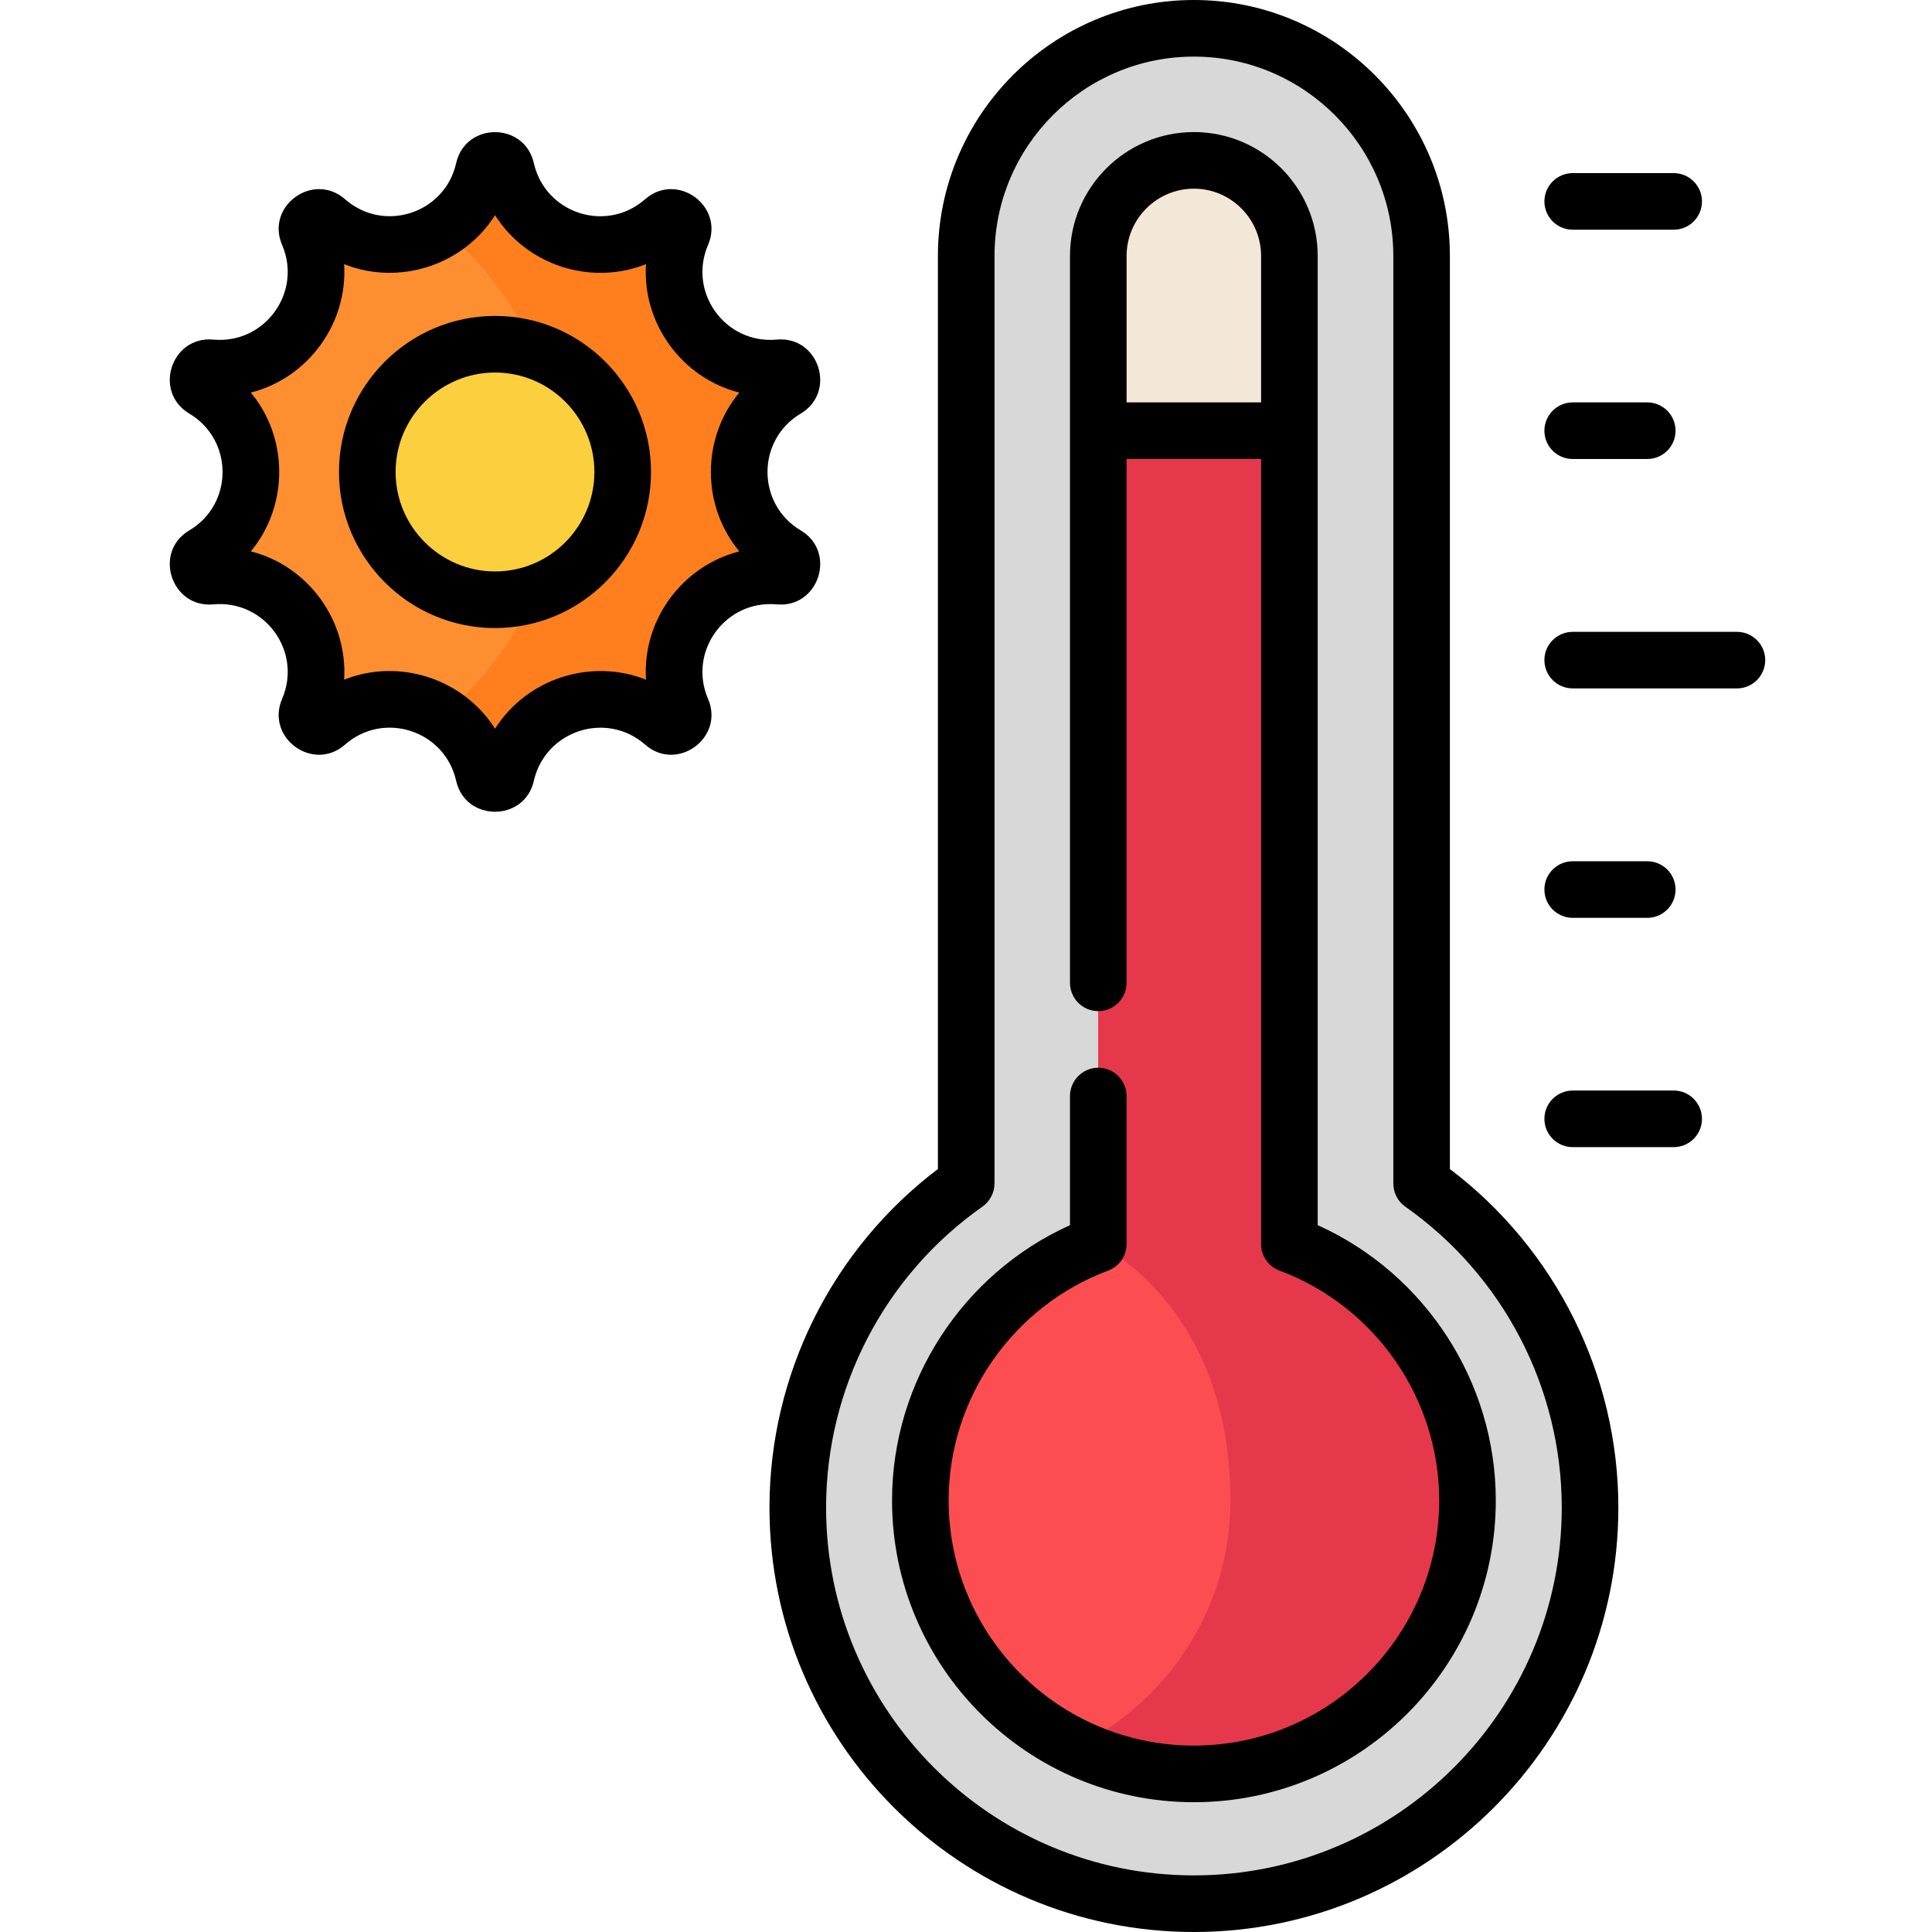
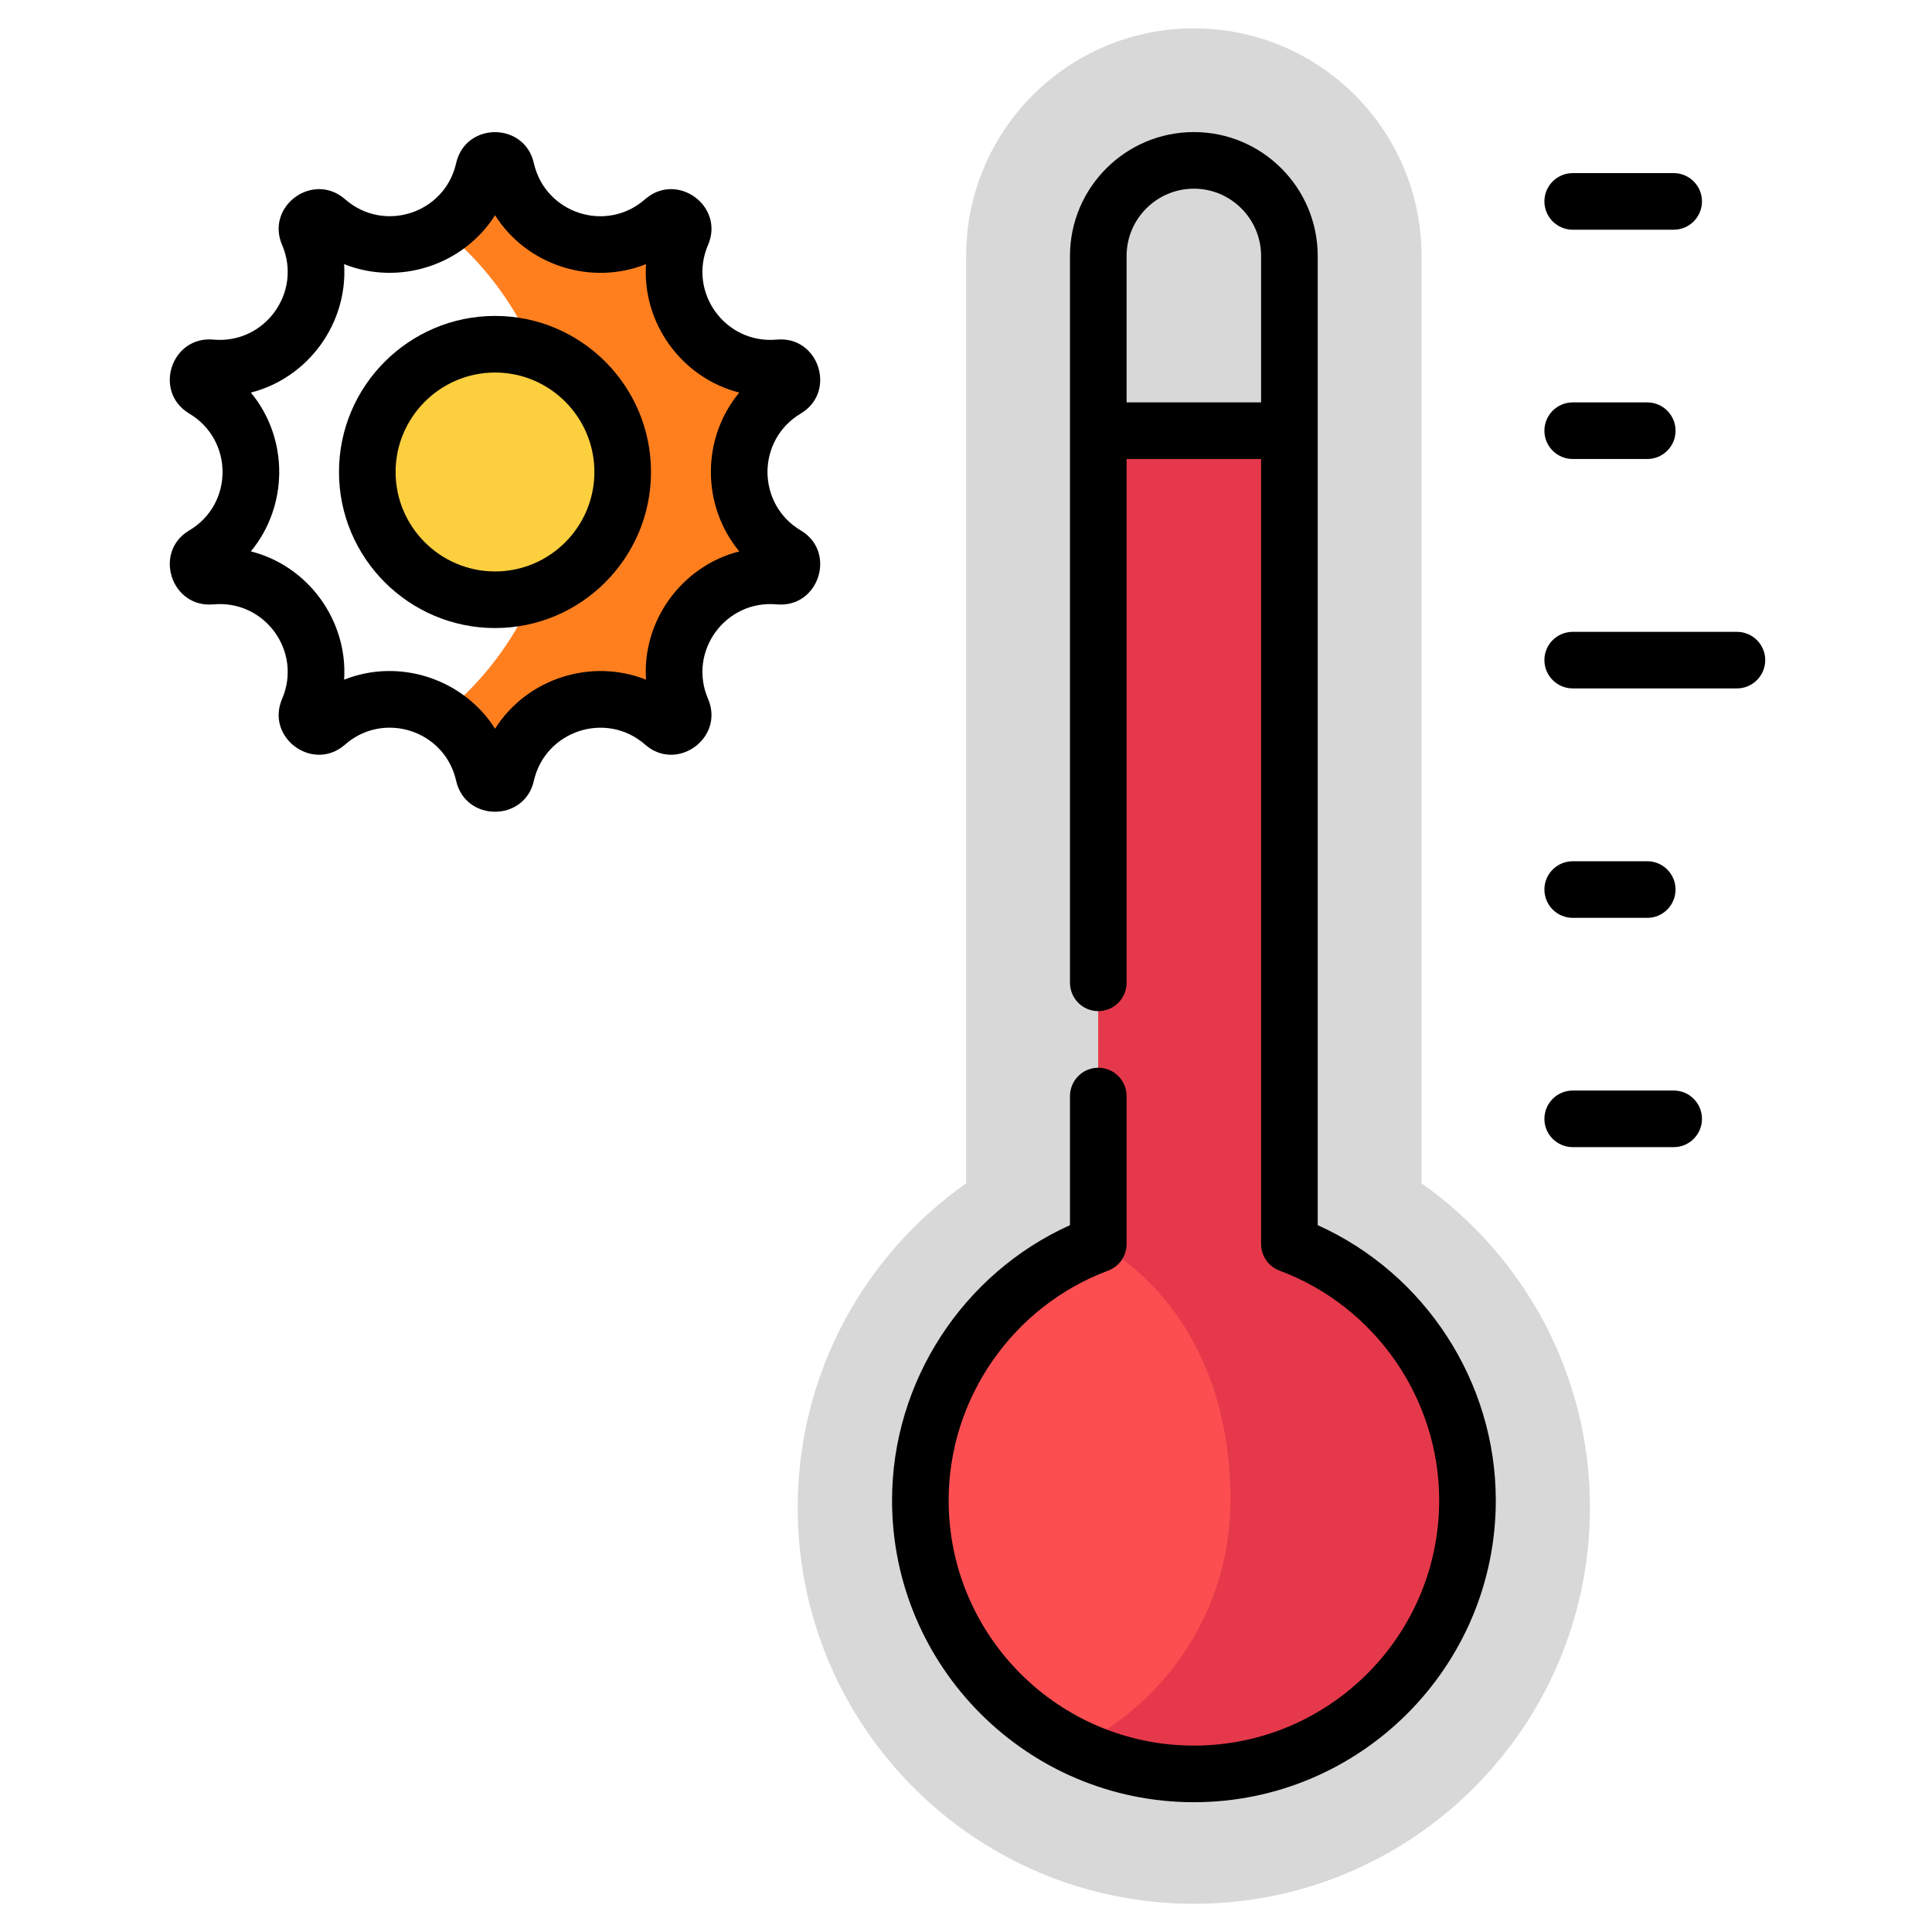
<svg xmlns="http://www.w3.org/2000/svg" width="50" height="50" viewBox="0 0 50 50" version="1.1">
  <g id="surface1">
-     <path style=" stroke:none;fill-rule:nonzero;fill:rgb(99.216%,56.078%,19.216%);fill-opacity:1;" d="M 13.105 4.387 C 13.52 6.227 15.758 6.953 17.176 5.707 C 17.418 5.496 17.777 5.758 17.648 6.051 C 16.902 7.789 18.285 9.691 20.168 9.516 C 20.484 9.488 20.621 9.91 20.348 10.074 C 18.723 11.039 18.723 13.391 20.348 14.355 C 20.621 14.52 20.484 14.941 20.168 14.91 C 18.285 14.738 16.902 16.641 17.648 18.375 C 17.777 18.672 17.418 18.93 17.176 18.719 C 15.758 17.473 13.52 18.199 13.105 20.043 C 13.035 20.355 12.59 20.355 12.52 20.043 C 12.102 18.199 9.867 17.473 8.445 18.719 C 8.207 18.93 7.848 18.672 7.973 18.375 C 8.719 16.641 7.336 14.738 5.457 14.91 C 5.137 14.941 5 14.52 5.273 14.355 C 6.898 13.391 6.898 11.039 5.273 10.074 C 5 9.91 5.137 9.488 5.457 9.516 C 7.336 9.691 8.719 7.789 7.973 6.051 C 7.848 5.758 8.207 5.496 8.445 5.707 C 9.867 6.953 12.102 6.227 12.52 4.387 C 12.59 4.074 13.035 4.074 13.105 4.387 Z M 13.105 4.387 " />
    <path style=" stroke:none;fill-rule:nonzero;fill:rgb(100%,49.804%,12.157%);fill-opacity:1;" d="M 20.348 14.355 C 18.723 13.391 18.723 11.039 20.348 10.074 C 20.621 9.91 20.484 9.488 20.168 9.516 C 18.285 9.691 16.902 7.789 17.648 6.051 C 17.777 5.758 17.418 5.496 17.176 5.707 C 15.758 6.953 13.52 6.227 13.102 4.387 C 13.035 4.074 12.59 4.074 12.52 4.387 C 12.363 5.066 11.961 5.594 11.441 5.926 C 13.281 7.406 14.461 9.672 14.461 12.215 C 14.461 14.758 13.281 17.023 11.441 18.5 C 11.961 18.836 12.363 19.363 12.52 20.043 C 12.59 20.355 13.035 20.355 13.102 20.043 C 13.52 18.199 15.758 17.473 17.176 18.723 C 17.418 18.93 17.777 18.672 17.648 18.379 C 16.902 16.641 18.285 14.738 20.168 14.914 C 20.484 14.941 20.621 14.52 20.348 14.355 Z M 20.348 14.355 " />
    <path style=" stroke:none;fill-rule:nonzero;fill:rgb(98.824%,81.176%,24.706%);fill-opacity:1;" d="M 16.117 12.215 C 16.117 14.039 14.637 15.52 12.812 15.52 C 10.984 15.52 9.504 14.039 9.504 12.215 C 9.504 10.391 10.984 8.91 12.812 8.91 C 14.637 8.91 16.117 10.391 16.117 12.215 Z M 16.117 12.215 " />
    <path style=" stroke:none;fill-rule:nonzero;fill:rgb(84.706%,84.706%,84.706%);fill-opacity:1;" d="M 36.789 30.625 L 36.789 6.625 C 36.789 3.371 34.152 0.734 30.898 0.734 C 27.645 0.734 25.004 3.371 25.004 6.625 L 25.004 30.625 C 22.367 32.48 20.645 35.547 20.645 39.016 C 20.645 44.68 25.234 49.27 30.898 49.27 C 36.559 49.27 41.148 44.68 41.148 39.016 C 41.148 35.547 39.426 32.48 36.789 30.625 Z M 36.789 30.625 " />
-     <path style=" stroke:none;fill-rule:nonzero;fill:rgb(95.294%,90.98%,84.314%);fill-opacity:1;" d="M 30.898 45.91 C 26.992 45.91 23.816 42.734 23.816 38.828 C 23.816 35.867 25.66 33.227 28.422 32.195 L 28.422 6.625 C 28.422 5.262 29.535 4.152 30.898 4.152 C 32.262 4.152 33.371 5.262 33.371 6.625 L 33.371 32.195 C 36.137 33.227 37.977 35.867 37.977 38.828 C 37.977 42.734 34.801 45.91 30.898 45.91 Z M 30.898 45.91 " />
    <path style=" stroke:none;fill-rule:nonzero;fill:rgb(98.824%,30.588%,31.765%);fill-opacity:1;" d="M 28.422 11.148 L 28.422 32.195 C 25.66 33.227 23.816 35.867 23.816 38.828 C 23.816 42.734 26.992 45.91 30.898 45.91 C 34.801 45.91 37.977 42.734 37.977 38.828 C 37.977 35.867 36.137 33.227 33.371 32.195 L 33.371 11.148 Z M 28.422 11.148 " />
    <path style=" stroke:none;fill-rule:nonzero;fill:rgb(89.804%,22.353%,29.412%);fill-opacity:1;" d="M 33.371 32.195 L 33.371 11.148 L 28.422 11.148 L 28.422 32.195 C 28.422 32.195 31.844 33.785 31.844 38.828 C 31.844 41.637 30.203 44.066 27.832 45.211 C 28.758 45.66 29.801 45.91 30.898 45.91 C 34.801 45.91 37.977 42.734 37.977 38.828 C 37.977 35.867 36.137 33.227 33.371 32.195 Z M 33.371 32.195 " />
    <path style=" stroke:none;fill-rule:nonzero;fill:rgb(0%,0%,0%);fill-opacity:1;" d="M 44.953 16.352 L 40.703 16.352 C 40.297 16.352 39.969 16.68 39.969 17.082 C 39.969 17.488 40.297 17.816 40.703 17.816 L 44.953 17.816 C 45.355 17.816 45.684 17.488 45.684 17.082 C 45.684 16.68 45.355 16.352 44.953 16.352 Z M 44.953 16.352 " />
    <path style=" stroke:none;fill-rule:nonzero;fill:rgb(0%,0%,0%);fill-opacity:1;" d="M 40.703 11.879 L 42.633 11.879 C 43.035 11.879 43.363 11.551 43.363 11.148 C 43.363 10.742 43.035 10.414 42.633 10.414 L 40.703 10.414 C 40.297 10.414 39.969 10.742 39.969 11.148 C 39.969 11.551 40.297 11.879 40.703 11.879 Z M 40.703 11.879 " />
    <path style=" stroke:none;fill-rule:nonzero;fill:rgb(0%,0%,0%);fill-opacity:1;" d="M 40.703 5.945 L 43.316 5.945 C 43.719 5.945 44.047 5.617 44.047 5.211 C 44.047 4.809 43.719 4.48 43.316 4.48 L 40.703 4.48 C 40.297 4.48 39.969 4.809 39.969 5.211 C 39.969 5.617 40.297 5.945 40.703 5.945 Z M 40.703 5.945 " />
    <path style=" stroke:none;fill-rule:nonzero;fill:rgb(0%,0%,0%);fill-opacity:1;" d="M 43.316 28.223 L 40.703 28.223 C 40.297 28.223 39.969 28.551 39.969 28.957 C 39.969 29.359 40.297 29.688 40.703 29.688 L 43.316 29.688 C 43.719 29.688 44.047 29.359 44.047 28.957 C 44.047 28.551 43.719 28.223 43.316 28.223 Z M 43.316 28.223 " />
    <path style=" stroke:none;fill-rule:nonzero;fill:rgb(0%,0%,0%);fill-opacity:1;" d="M 40.703 23.754 L 42.633 23.754 C 43.035 23.754 43.363 23.426 43.363 23.02 C 43.363 22.617 43.035 22.289 42.633 22.289 L 40.703 22.289 C 40.297 22.289 39.969 22.617 39.969 23.02 C 39.969 23.426 40.297 23.754 40.703 23.754 Z M 40.703 23.754 " />
-     <path style=" stroke:none;fill-rule:nonzero;fill:rgb(0%,0%,0%);fill-opacity:1;" d="M 37.523 30.254 L 37.523 6.625 C 37.523 2.973 34.551 0 30.898 0 C 27.246 0 24.273 2.973 24.273 6.625 L 24.273 30.254 C 21.535 32.328 19.914 35.574 19.914 39.016 C 19.914 45.074 24.84 50 30.898 50 C 36.953 50 41.883 45.074 41.883 39.016 C 41.883 35.574 40.258 32.328 37.523 30.254 Z M 30.898 48.535 C 25.648 48.535 21.379 44.266 21.379 39.016 C 21.379 35.922 22.891 33.008 25.426 31.227 C 25.621 31.09 25.738 30.863 25.738 30.625 L 25.738 6.625 C 25.738 3.781 28.051 1.465 30.898 1.465 C 33.742 1.465 36.059 3.781 36.059 6.625 L 36.059 30.625 C 36.059 30.863 36.172 31.09 36.367 31.227 C 38.902 33.008 40.418 35.922 40.418 39.016 C 40.418 44.266 36.145 48.535 30.898 48.535 Z M 30.898 48.535 " />
    <path style=" stroke:none;fill-rule:nonzero;fill:rgb(0%,0%,0%);fill-opacity:1;" d="M 34.102 31.707 L 34.102 6.625 C 34.102 4.855 32.664 3.418 30.898 3.418 C 29.129 3.418 27.691 4.855 27.691 6.625 L 27.691 25.434 C 27.691 25.84 28.02 26.168 28.422 26.168 C 28.828 26.168 29.156 25.84 29.156 25.434 L 29.156 11.879 L 32.637 11.879 L 32.637 32.195 C 32.637 32.504 32.828 32.777 33.113 32.883 C 35.586 33.805 37.246 36.191 37.246 38.828 C 37.246 42.332 34.398 45.176 30.898 45.176 C 27.398 45.176 24.551 42.332 24.551 38.828 C 24.551 36.191 26.211 33.805 28.68 32.883 C 28.965 32.777 29.156 32.504 29.156 32.195 L 29.156 28.367 C 29.156 27.961 28.828 27.633 28.422 27.633 C 28.02 27.633 27.691 27.961 27.691 28.367 L 27.691 31.707 C 24.918 32.957 23.086 35.758 23.086 38.828 C 23.086 43.137 26.59 46.641 30.898 46.641 C 35.203 46.641 38.711 43.137 38.711 38.828 C 38.711 35.758 36.879 32.957 34.102 31.707 Z M 29.156 10.414 L 29.156 6.625 C 29.156 5.664 29.938 4.883 30.898 4.883 C 31.855 4.883 32.637 5.664 32.637 6.625 L 32.637 10.414 Z M 29.156 10.414 " />
    <path style=" stroke:none;fill-rule:nonzero;fill:rgb(0%,0%,0%);fill-opacity:1;" d="M 20.102 15.641 C 21.191 15.742 21.664 14.285 20.723 13.727 C 19.578 13.047 19.574 11.387 20.723 10.703 C 21.664 10.141 21.191 8.688 20.102 8.789 C 18.77 8.91 17.797 7.566 18.324 6.34 C 18.758 5.332 17.52 4.434 16.695 5.156 C 15.691 6.039 14.113 5.527 13.816 4.223 C 13.574 3.152 12.047 3.152 11.805 4.223 C 11.512 5.523 9.934 6.039 8.93 5.156 C 8.105 4.434 6.867 5.332 7.301 6.34 C 7.828 7.566 6.852 8.91 5.523 8.789 C 4.43 8.688 3.957 10.141 4.898 10.703 C 6.047 11.387 6.047 13.047 4.898 13.727 C 3.957 14.285 4.43 15.742 5.523 15.641 C 6.852 15.52 7.828 16.859 7.301 18.086 C 6.867 19.094 8.105 19.996 8.93 19.27 C 9.93 18.391 11.512 18.902 11.805 20.207 C 12.047 21.277 13.578 21.273 13.816 20.207 C 14.113 18.906 15.691 18.391 16.695 19.27 C 17.52 19.996 18.758 19.094 18.324 18.086 C 17.797 16.863 18.77 15.52 20.102 15.641 Z M 19.133 14.27 C 17.656 14.645 16.617 16.051 16.719 17.59 C 15.301 17.027 13.637 17.555 12.812 18.859 C 11.996 17.57 10.336 17.02 8.906 17.59 C 9.004 16.066 7.984 14.648 6.492 14.27 C 7.465 13.094 7.477 11.348 6.492 10.16 C 7.977 9.781 9.004 8.371 8.906 6.836 C 10.324 7.402 11.988 6.871 12.812 5.57 C 13.629 6.863 15.289 7.406 16.719 6.836 C 16.617 8.363 17.641 9.781 19.133 10.16 C 18.152 11.34 18.152 13.086 19.133 14.27 Z M 19.133 14.27 " />
    <path style=" stroke:none;fill-rule:nonzero;fill:rgb(0%,0%,0%);fill-opacity:1;" d="M 12.812 8.176 C 10.586 8.176 8.773 9.988 8.773 12.215 C 8.773 14.441 10.586 16.254 12.812 16.254 C 15.039 16.254 16.848 14.441 16.848 12.215 C 16.848 9.988 15.039 8.176 12.812 8.176 Z M 12.812 14.789 C 11.395 14.789 10.238 13.633 10.238 12.215 C 10.238 10.797 11.395 9.641 12.812 9.641 C 14.23 9.641 15.383 10.797 15.383 12.215 C 15.383 13.633 14.23 14.789 12.812 14.789 Z M 12.812 14.789 " />
  </g>
</svg>